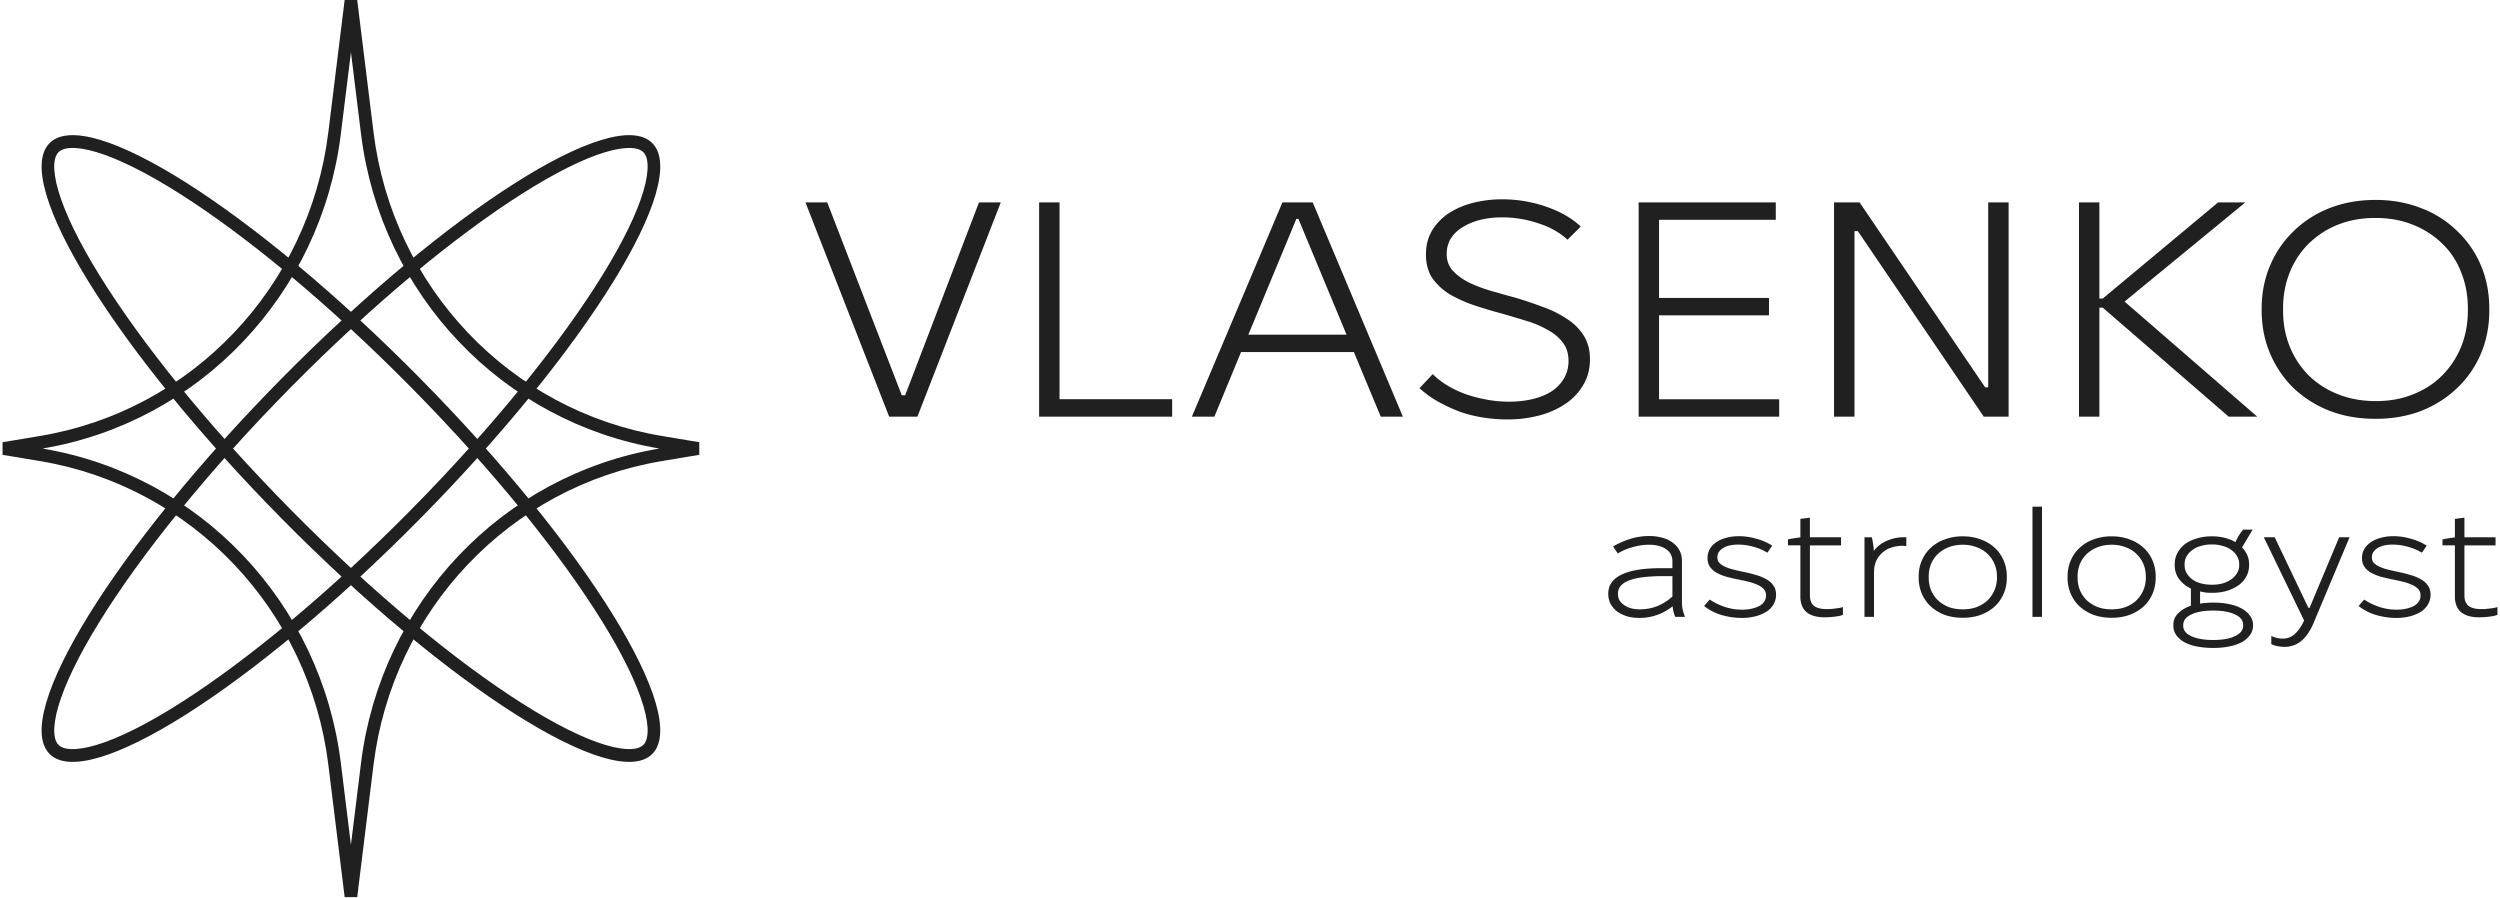
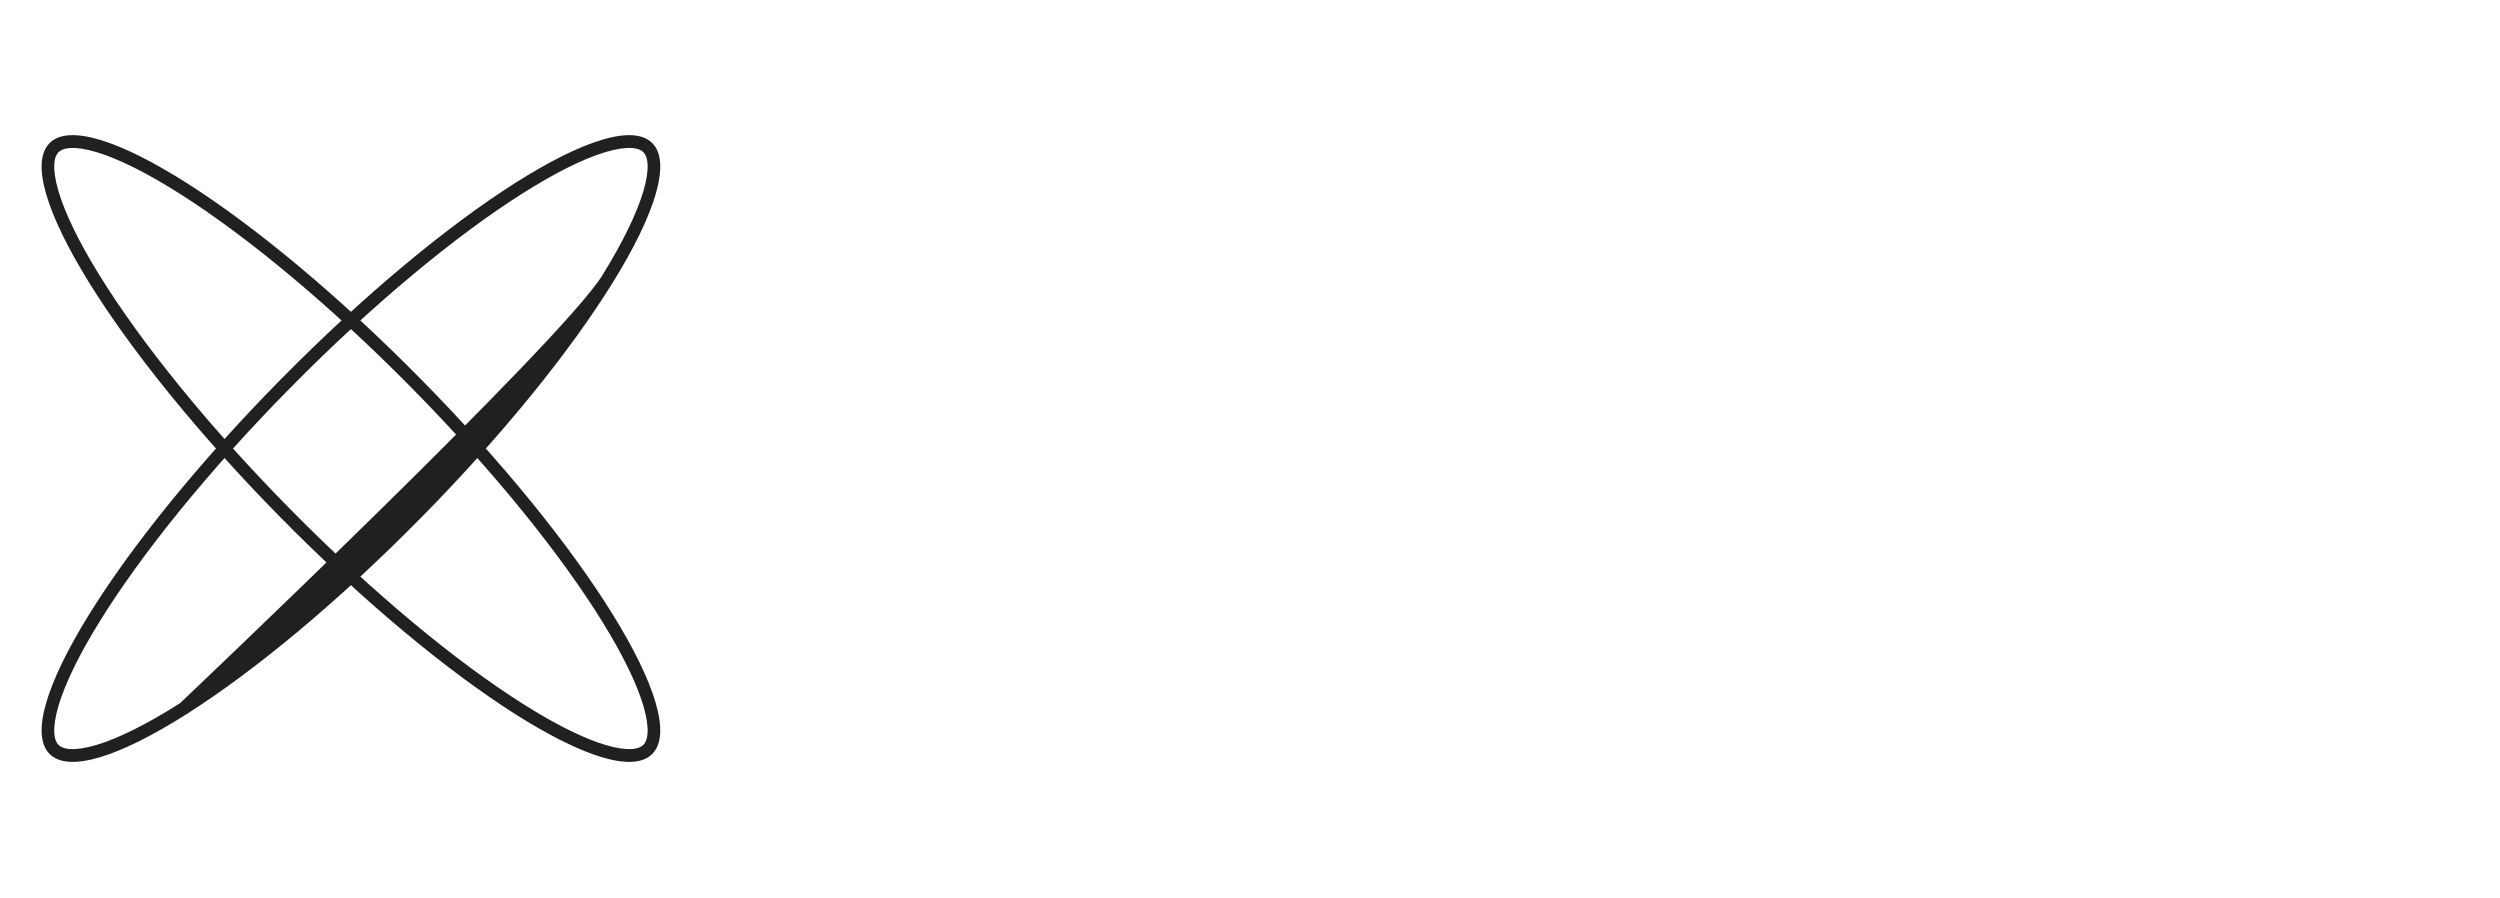
<svg xmlns="http://www.w3.org/2000/svg" width="192" height="69" fill="none">
-   <path fill="#202020" fill-rule="evenodd" d="m26.952 4.014-.775 6.276C24.66 22.596 15.335 32.423 3.261 34.448 15.335 36.47 24.66 46.299 26.177 58.603l.774 6.276.775-6.276c1.518-12.304 10.842-22.132 22.916-24.156-12.074-2.025-21.398-11.852-22.916-24.156zm-1.737 6.155L26.47-.008h.963l1.256 10.177c1.465 11.88 10.472 21.366 22.133 23.312l2.883.48v.97l-2.883.482c-11.66 1.945-20.668 11.432-22.133 23.312L27.433 68.9h-.963l-1.255-10.176C23.749 46.845 14.742 37.358 3.08 35.413l-2.883-.481v-.97l2.883-.481c11.66-1.946 20.668-11.433 22.134-23.312" clip-rule="evenodd" />
-   <path fill="#202020" fill-rule="evenodd" d="M13.827 54.004c5.072-3.22 11.398-8.427 17.754-14.867S43.08 26.289 46.257 21.15c1.593-2.576 2.663-4.787 3.163-6.495.25-.854.341-1.533.313-2.041-.029-.501-.168-.77-.319-.924-.15-.153-.417-.294-.911-.322-.502-.03-1.172.063-2.016.316-1.686.506-3.868 1.59-6.41 3.205-5.073 3.22-11.399 8.428-17.755 14.867-6.357 6.44-11.498 12.848-14.676 17.987-1.593 2.576-2.663 4.787-3.163 6.495-.25.855-.341 1.533-.313 2.042.029.5.168.77.319.923.15.153.417.294.911.323.503.03 1.172-.064 2.016-.317 1.686-.506 3.868-1.59 6.41-3.205M3.803 57.898c2.936 2.974 15.68-5.114 28.464-18.066C45.052 26.88 53.036 13.97 50.1 10.995c-2.936-2.974-15.68 5.115-28.464 18.067C8.85 42.013.867 54.924 3.803 57.898" clip-rule="evenodd" />
+   <path fill="#202020" fill-rule="evenodd" d="M13.827 54.004S43.08 26.289 46.257 21.15c1.593-2.576 2.663-4.787 3.163-6.495.25-.854.341-1.533.313-2.041-.029-.501-.168-.77-.319-.924-.15-.153-.417-.294-.911-.322-.502-.03-1.172.063-2.016.316-1.686.506-3.868 1.59-6.41 3.205-5.073 3.22-11.399 8.428-17.755 14.867-6.357 6.44-11.498 12.848-14.676 17.987-1.593 2.576-2.663 4.787-3.163 6.495-.25.855-.341 1.533-.313 2.042.029.5.168.77.319.923.15.153.417.294.911.323.503.03 1.172-.064 2.016-.317 1.686-.506 3.868-1.59 6.41-3.205M3.803 57.898c2.936 2.974 15.68-5.114 28.464-18.066C45.052 26.88 53.036 13.97 50.1 10.995c-2.936-2.974-15.68 5.115-28.464 18.067C8.85 42.013.867 54.924 3.803 57.898" clip-rule="evenodd" />
  <path fill="#202020" fill-rule="evenodd" d="M7.646 21.15c3.178 5.14 8.32 11.547 14.676 17.987s12.682 11.648 17.754 14.867c2.543 1.615 4.725 2.7 6.411 3.205.844.253 1.514.346 2.016.317.494-.029.76-.17.911-.323s.29-.422.319-.923c.029-.509-.063-1.187-.313-2.042-.5-1.708-1.57-3.918-3.163-6.495-3.178-5.139-8.32-11.547-14.676-17.987S18.9 18.11 13.827 14.89c-2.543-1.614-4.725-2.699-6.411-3.205-.844-.253-1.513-.346-2.016-.316-.494.028-.76.17-.911.322-.15.153-.29.423-.319.924-.028.508.063 1.187.313 2.041.5 1.708 1.57 3.919 3.163 6.495M3.803 10.995C.867 13.97 8.851 26.88 21.636 39.832S47.164 60.872 50.1 57.898s-5.048-15.885-17.833-28.836C19.483 16.11 6.74 8.022 3.803 10.995" clip-rule="evenodd" />
-   <path fill="#202020" d="m68.288 32-6.43-16.458h1.673l5.724 14.813h.261l5.671-14.813h1.673L70.457 32zm11.517 0V15.543h1.568V30.66h8.65V32zm11.733 0 6.952-16.458h2.326L107.742 32h-1.699l-2.222-5.338-.026-.047-4.077-9.804h-.157l-4.077 9.828-.026.047L93.263 32zm2.901-4.96.549-1.34h9.33l.549 1.34zm21.345 5.172q-.914 0-1.856-.14a10.4 10.4 0 0 1-1.803-.447 13 13 0 0 1-1.673-.776 8.3 8.3 0 0 1-1.437-1.035l1.019-1.081a6 6 0 0 0 1.202.916q.68.4 1.438.659.784.258 1.594.4a9.4 9.4 0 0 0 1.62.14q1.02 0 1.856-.211.862-.212 1.464-.611.6-.424.914-.988.34-.587.34-1.317 0-.822-.418-1.387a3.5 3.5 0 0 0-1.124-.964 7.3 7.3 0 0 0-1.62-.705 128 128 0 0 0-1.882-.564 37 37 0 0 1-2.143-.635 10.7 10.7 0 0 1-1.908-.847 4.7 4.7 0 0 1-1.359-1.246q-.496-.753-.496-1.834 0-1.011.444-1.787.47-.8 1.254-1.34a6.2 6.2 0 0 1 1.882-.823 9 9 0 0 1 2.274-.282q1.75 0 3.371.564 1.647.565 2.666 1.528l-1.019 1.011q-.915-.846-2.274-1.27a8.6 8.6 0 0 0-2.744-.446q-.968 0-1.751.212a4.7 4.7 0 0 0-1.359.587 2.7 2.7 0 0 0-.863.87 2.3 2.3 0 0 0-.287 1.129q0 .753.444 1.27.444.494 1.176.893.758.375 1.699.659.967.282 2.012.564 1.02.305 2.013.682a8 8 0 0 1 1.829.893 4.1 4.1 0 0 1 1.333 1.293q.497.753.497 1.858t-.523 1.975a4.45 4.45 0 0 1-1.359 1.434 6.5 6.5 0 0 1-2.013.894 9.4 9.4 0 0 1-2.43.305M125.847 32V15.543h10.533v1.34h-8.965v5.996h8.442v1.34h-8.442v6.442h9.226V32zm15.008 0V15.543h1.96l9.644 14.202h.235V15.542h1.568V32h-1.908l-9.67-14.249h-.261V32zm18.81 0V15.543h1.568v7.383h.261l8.86-7.383h2.091l-9.278 7.618L173.359 32h-2.195l-9.67-8.37h-.261V32zm14.029-8.182v-.094q0-1.81.653-3.339a7.9 7.9 0 0 1 1.804-2.633 8.2 8.2 0 0 1 2.744-1.763q1.62-.635 3.528-.635h.026q1.908 0 3.502.635a7.9 7.9 0 0 1 2.744 1.74 7.8 7.8 0 0 1 1.83 2.633q.653 1.529.653 3.339v.14q0 1.811-.653 3.34a7.8 7.8 0 0 1-1.83 2.633q-1.15 1.106-2.744 1.74-1.594.612-3.502.611h-.026q-1.908 0-3.502-.611a8.7 8.7 0 0 1-2.77-1.74 8.2 8.2 0 0 1-1.804-2.657q-.653-1.529-.653-3.339m1.646.024q0 1.528.523 2.798a6.7 6.7 0 0 0 1.464 2.21 6.7 6.7 0 0 0 2.247 1.434q1.307.518 2.875.518h.052q1.542 0 2.823-.518 1.307-.517 2.221-1.434a6.7 6.7 0 0 0 1.464-2.21q.523-1.27.523-2.798V23.7q0-1.53-.523-2.798a5.9 5.9 0 0 0-1.464-2.21 6.7 6.7 0 0 0-2.247-1.435q-1.281-.517-2.849-.517h-.052q-1.542 0-2.849.517a6.8 6.8 0 0 0-2.221 1.435 6.4 6.4 0 0 0-1.464 2.21q-.523 1.27-.523 2.798zm-49.421 23.615q-.536 0-.98-.13a2.8 2.8 0 0 1-.758-.376 1.9 1.9 0 0 1-.496-.587 1.7 1.7 0 0 1-.17-.753v-.023q0-.965 1.019-1.458 1.02-.495 3.058-.494h.849v-.517q0-.612-.483-.94-.483-.342-1.32-.342h-.013q-.588 0-1.215.177a4.3 4.3 0 0 0-1.163.493l-.366-.54q.666-.377 1.346-.588a4.8 4.8 0 0 1 1.424-.212h.026q.523 0 .98.13.458.117.784.364.34.236.536.6.196.352.196.822v3.222q0 .247.066.552.078.294.169.518h-.744a1.6 1.6 0 0 1-.131-.377 4 4 0 0 1-.079-.435 4.02 4.02 0 0 1-2.535.893m.013-.659q.745 0 1.373-.258.64-.27 1.136-.729v-1.564h-.679q-1.79 0-2.653.33-.849.329-.849 1.022v.024q0 .258.117.482.132.211.353.364.222.153.523.247.313.082.679.082m7.843.66a5.5 5.5 0 0 1-1.594-.235 4 4 0 0 1-1.307-.682l.432-.494q.274.188.575.33.3.14.614.246.313.095.64.153.327.047.667.047.417 0 .758-.082.34-.083.574-.212a.95.95 0 0 0 .366-.34.8.8 0 0 0 .131-.448q0-.317-.183-.505a1.4 1.4 0 0 0-.496-.33 3.7 3.7 0 0 0-.693-.234 20 20 0 0 0-.81-.177 14 14 0 0 1-.902-.211 3.8 3.8 0 0 1-.732-.306 1.55 1.55 0 0 1-.496-.458q-.183-.27-.183-.659 0-.376.17-.682a1.6 1.6 0 0 1 .496-.529q.314-.223.758-.34.444-.13.98-.13.68 0 1.359.2.693.188 1.203.529l-.366.54a4 4 0 0 0-1.085-.458 4.2 4.2 0 0 0-1.15-.165q-.38 0-.679.071a1.7 1.7 0 0 0-.497.2 1 1 0 0 0-.327.317.75.75 0 0 0-.104.388q0 .2.091.353.105.141.327.282.222.13.588.247.38.105.928.223.535.106 1.006.247.471.13.81.33.353.188.549.482.209.282.209.705 0 .4-.196.74-.183.33-.536.565a3 3 0 0 1-.836.353q-.483.129-1.059.129m6.35-.047q-.418 0-.771-.094a1.7 1.7 0 0 1-.588-.282 1.24 1.24 0 0 1-.366-.494 1.85 1.85 0 0 1-.131-.729v-3.927h-.953v-.458q.195-.047.457-.083.261-.046.496-.07V39.85l.732-.094v1.505h2.392v.623h-2.392v3.821q0 .577.314.823.327.247.915.247h.313q.183-.012.353-.035l.353-.047q.17-.036.287-.07v.599q-.234.094-.653.14-.405.048-.758.048m3.067-.035V41.26h.562q.053.188.092.47.051.282.065.577.366-.494.98-.765a3.25 3.25 0 0 1 1.372-.282h.144v.682a.6.6 0 0 0-.131-.012 1 1 0 0 0-.144-.011 2.8 2.8 0 0 0-.901.14 1.9 1.9 0 0 0-.693.412 1.9 1.9 0 0 0-.457.635q-.157.376-.157.846v3.422zm7.521.07q-.73 0-1.359-.223a3.4 3.4 0 0 1-1.058-.635 2.9 2.9 0 0 1-.693-.976 3.1 3.1 0 0 1-.248-1.246v-.094q0-.67.248-1.235.249-.576.693-.975a3.1 3.1 0 0 1 1.058-.635 3.9 3.9 0 0 1 1.359-.235h.053q.732 0 1.346.235.627.223 1.071.635.444.399.693.975.248.565.248 1.235v.094q0 .67-.248 1.246a2.9 2.9 0 0 1-.693.976 3.3 3.3 0 0 1-1.071.635q-.614.223-1.346.223zm.013-.647h.027q.575 0 1.058-.176.483-.188.823-.505.34-.33.536-.776.196-.447.196-.988v-.07q0-.54-.196-.988a2.3 2.3 0 0 0-.536-.764 2.3 2.3 0 0 0-.823-.506 2.9 2.9 0 0 0-1.058-.188h-.027q-.575 0-1.058.188a2.5 2.5 0 0 0-.823.506 2.3 2.3 0 0 0-.536.764 2.6 2.6 0 0 0-.183.988v.07q0 .54.183.988.196.446.536.776.352.317.823.505.483.176 1.058.176m5.368.577V38.91h.732v8.465zm6.053.07q-.73 0-1.359-.223a3.4 3.4 0 0 1-1.058-.635 2.9 2.9 0 0 1-.693-.976 3.1 3.1 0 0 1-.248-1.246v-.094q0-.67.248-1.235.249-.576.693-.975a3.1 3.1 0 0 1 1.058-.635 3.9 3.9 0 0 1 1.359-.235h.053q.732 0 1.346.235.627.223 1.071.635.444.399.693.975.248.565.248 1.235v.094q0 .67-.248 1.246a2.9 2.9 0 0 1-.693.976 3.3 3.3 0 0 1-1.071.635q-.614.223-1.346.223zm.014-.647h.026q.575 0 1.058-.176.484-.188.823-.505a2.4 2.4 0 0 0 .732-1.764v-.07q0-.54-.196-.988a2.3 2.3 0 0 0-.536-.764 2.3 2.3 0 0 0-.823-.506 2.9 2.9 0 0 0-1.058-.188h-.026q-.576 0-1.059.188a2.5 2.5 0 0 0-.823.506 2.3 2.3 0 0 0-.536.764 2.6 2.6 0 0 0-.183.988v.07q0 .54.183.988.196.446.536.776.352.317.823.505.483.176 1.059.176m4.858-3.385v-.094q0-.459.209-.847.21-.4.575-.682a2.8 2.8 0 0 1 .902-.435 3.9 3.9 0 0 1 1.137-.164h.052q.614 0 1.137.164.523.153.889.447.378.282.588.67.222.376.222.847v.094q0 .457-.209.858-.21.388-.588.67-.38.27-.902.435a4 4 0 0 1-1.137.153h-.052a4 4 0 0 1-.458-.024 8 8 0 0 1-.418-.082v.94q.21-.046.458-.058.248-.024.509-.024h.079q.653 0 1.202.118.562.118.954.34.405.224.627.542.235.305.235.705v.082q0 .388-.235.706a1.8 1.8 0 0 1-.627.54 3.1 3.1 0 0 1-.954.33 5.8 5.8 0 0 1-1.202.117h-.079q-.666 0-1.228-.117a3.2 3.2 0 0 1-.954-.33 1.85 1.85 0 0 1-.614-.54 1.2 1.2 0 0 1-.222-.706v-.082q0-.517.366-.882.378-.376.98-.588V45.2a2.33 2.33 0 0 1-.915-.741 1.76 1.76 0 0 1-.327-1.046m.758-.083v.07q0 .342.157.612.156.27.431.482.274.2.654.306.378.105.823.106h.065q.432 0 .81-.106.38-.117.654-.317a1.6 1.6 0 0 0 .444-.482q.157-.27.157-.6v-.07q0-.33-.157-.6a1.5 1.5 0 0 0-.431-.482 1.9 1.9 0 0 0-.667-.318 2.8 2.8 0 0 0-.836-.117h-.026q-.444 0-.836.117-.38.106-.654.318-.275.2-.431.47-.157.27-.157.611m-.104 4.668v.059q0 .516.614.799.627.294 1.659.294h.053q1.032 0 1.646-.294.627-.294.627-.8v-.058q0-.53-.627-.811-.627-.295-1.646-.294h-.053q-1.019 0-1.646.294-.627.293-.627.81m5.331-7.325-.888 1.493-.497-.387q.131-.306.274-.565.157-.27.379-.54zm2.438 9.007q-.223 0-.497-.047a1.8 1.8 0 0 1-.51-.165v-.623q.235.106.445.153.222.047.444.047.535 0 .928-.364.392-.354.705-1.023l-3.097-6.396h.837l2.587 5.42h.092l2.273-5.42h.797l-2.705 6.443a4.6 4.6 0 0 1-.418.834 2.7 2.7 0 0 1-.496.612 2 2 0 0 1-1.385.529m8.6-2.222q-.81 0-1.594-.235a4 4 0 0 1-1.307-.682l.431-.494q.275.188.575.33.301.14.614.246.314.095.641.153.326.047.666.047.419 0 .758-.082.34-.083.575-.212a.95.95 0 0 0 .366-.34.8.8 0 0 0 .131-.448q0-.317-.183-.505a1.4 1.4 0 0 0-.497-.33 3.6 3.6 0 0 0-.692-.234 20 20 0 0 0-.811-.177 14 14 0 0 1-.901-.211 3.8 3.8 0 0 1-.732-.306 1.55 1.55 0 0 1-.497-.458q-.183-.27-.183-.659 0-.376.17-.682.183-.317.497-.529.314-.223.758-.34.444-.13.98-.13.68 0 1.359.2.692.188 1.202.529l-.366.54a4 4 0 0 0-1.084-.458 4.2 4.2 0 0 0-1.15-.165q-.38 0-.68.071a1.7 1.7 0 0 0-.496.2 1 1 0 0 0-.327.317.74.74 0 0 0-.105.388q0 .2.092.353.104.141.326.282.224.13.588.247.38.105.928.223.536.106 1.006.247.47.13.811.33.353.188.548.482.21.282.21.705 0 .4-.196.74-.183.33-.536.565a3 3 0 0 1-.837.353q-.483.129-1.058.129m6.35-.047q-.418 0-.771-.094a1.7 1.7 0 0 1-.588-.282 1.24 1.24 0 0 1-.366-.494 1.85 1.85 0 0 1-.131-.729v-3.927h-.954v-.458a5 5 0 0 1 .457-.083q.262-.046.497-.07V39.85l.732-.094v1.505h2.391v.623h-2.391v3.821q0 .577.313.823.327.247.915.247h.314q.183-.012.353-.035l.352-.047q.17-.036.288-.07v.599q-.236.094-.653.14a7 7 0 0 1-.758.048" />
</svg>